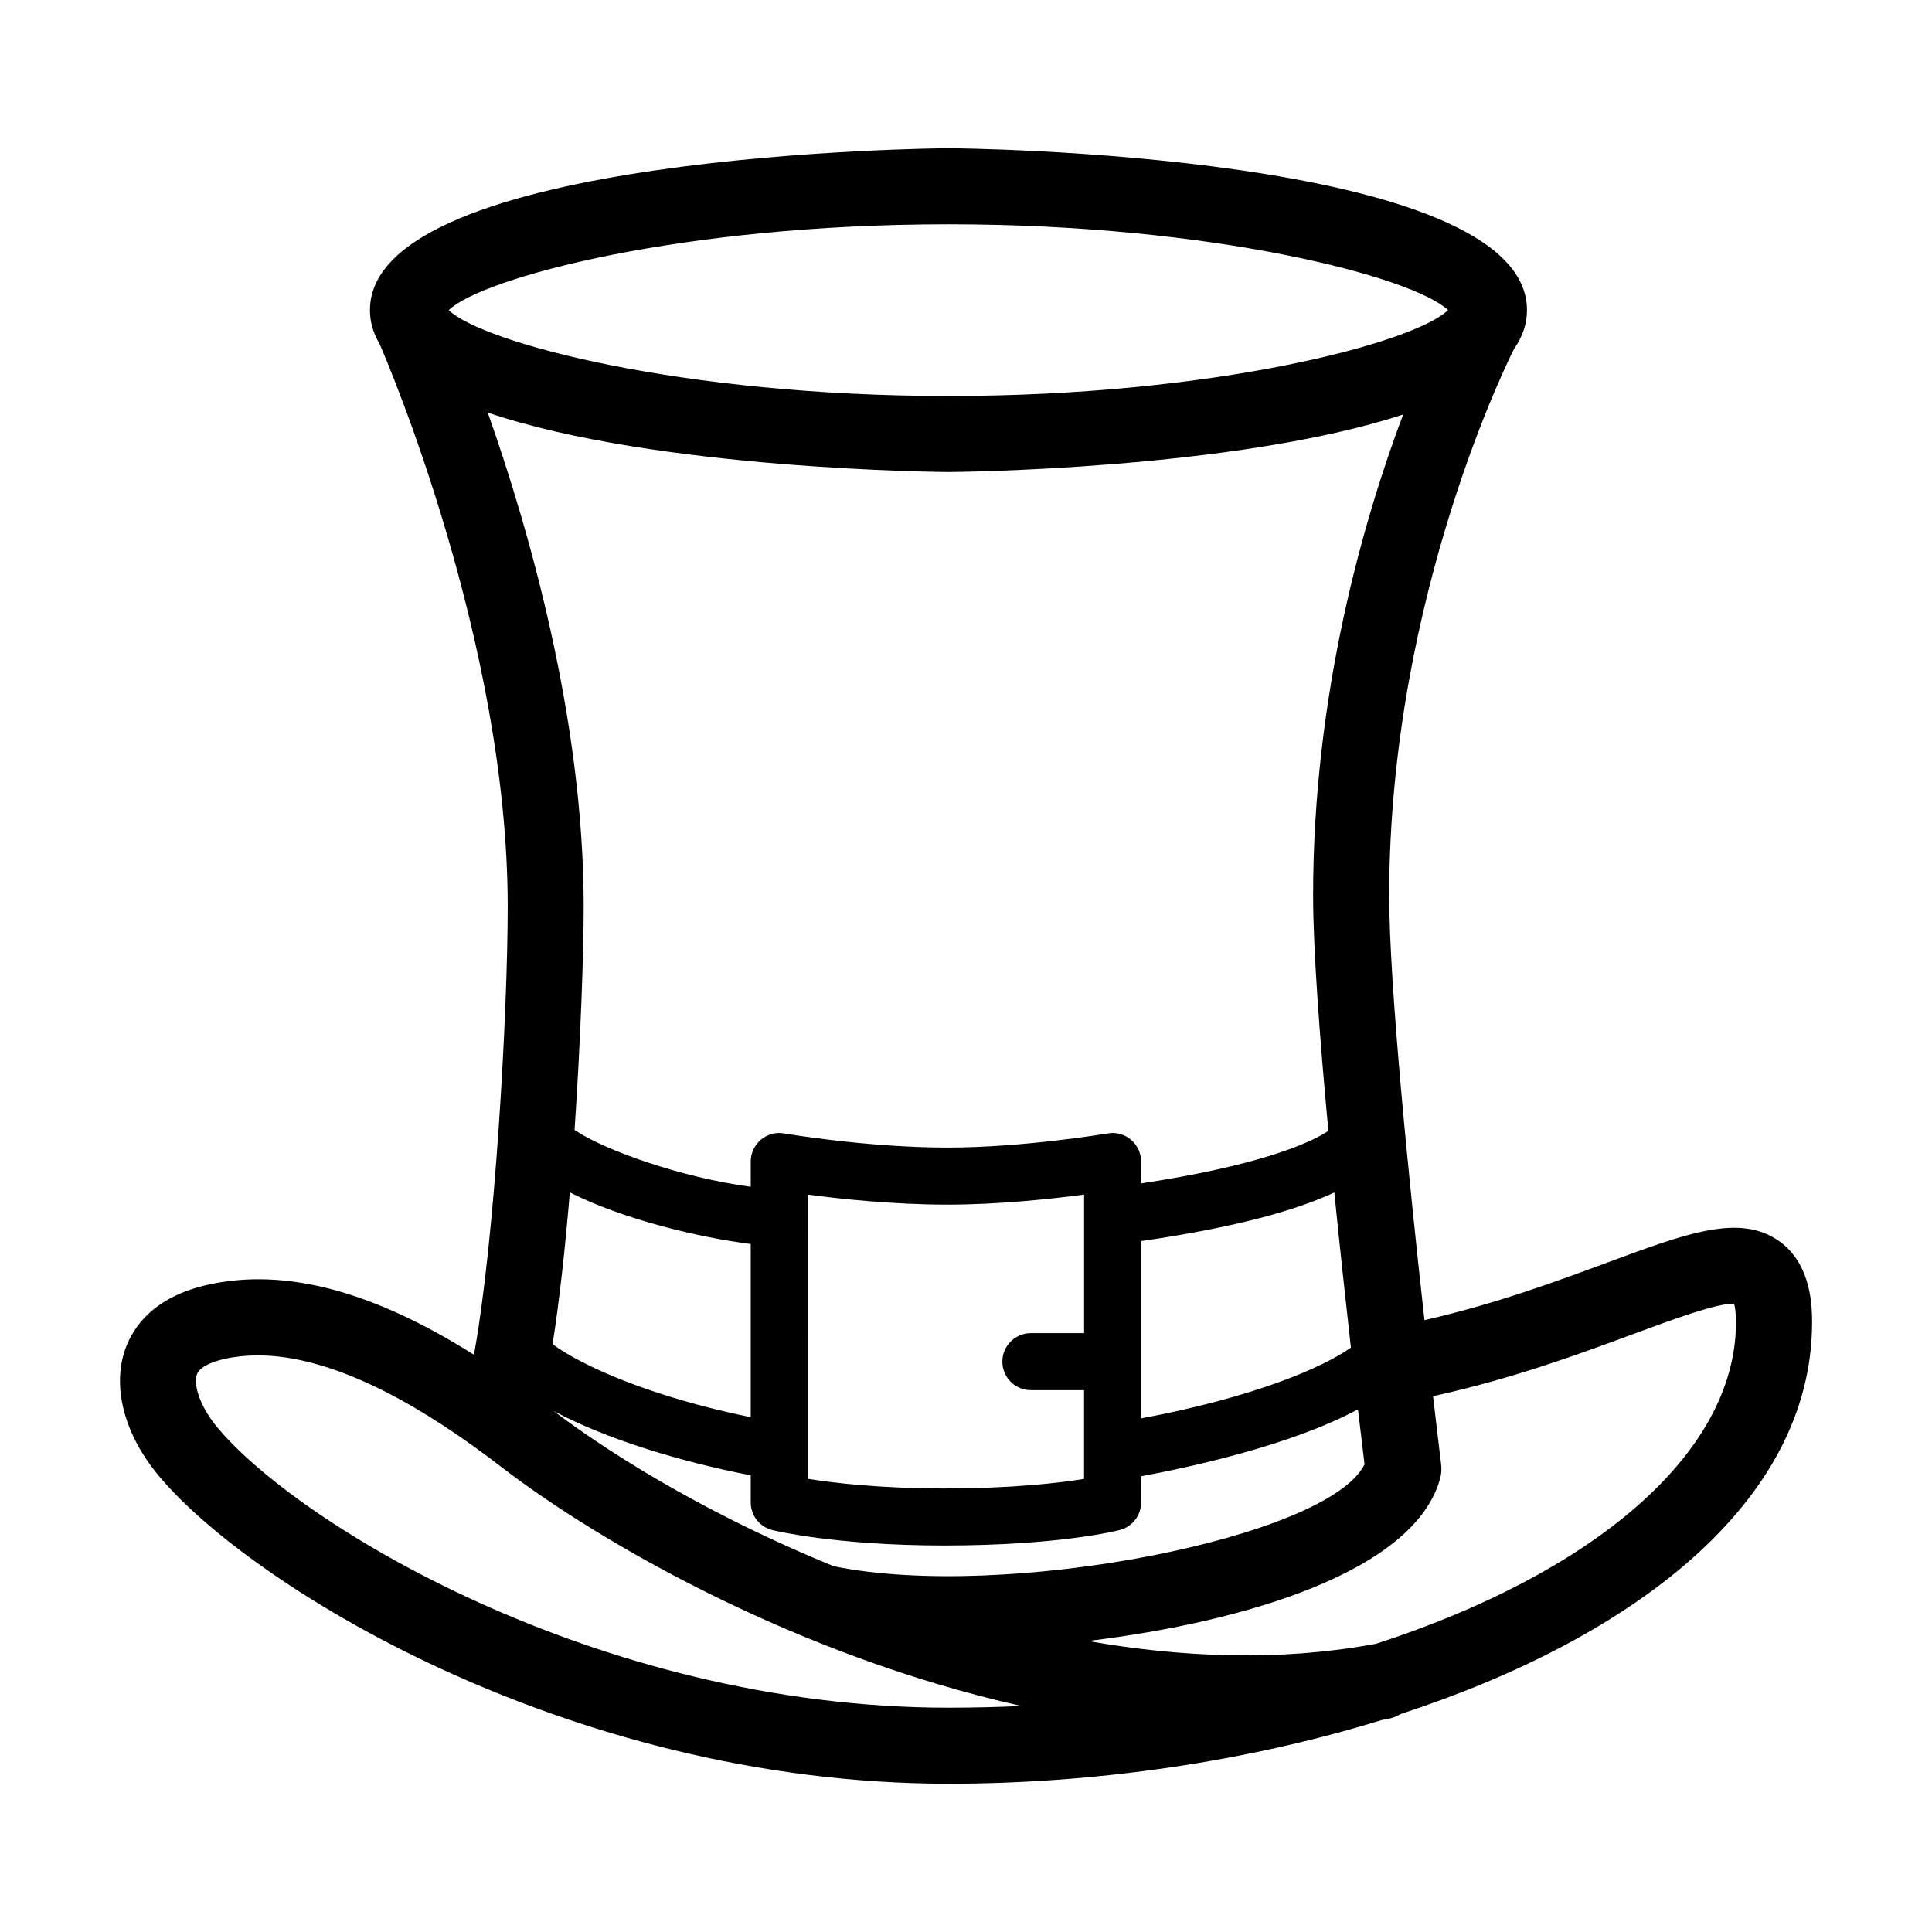
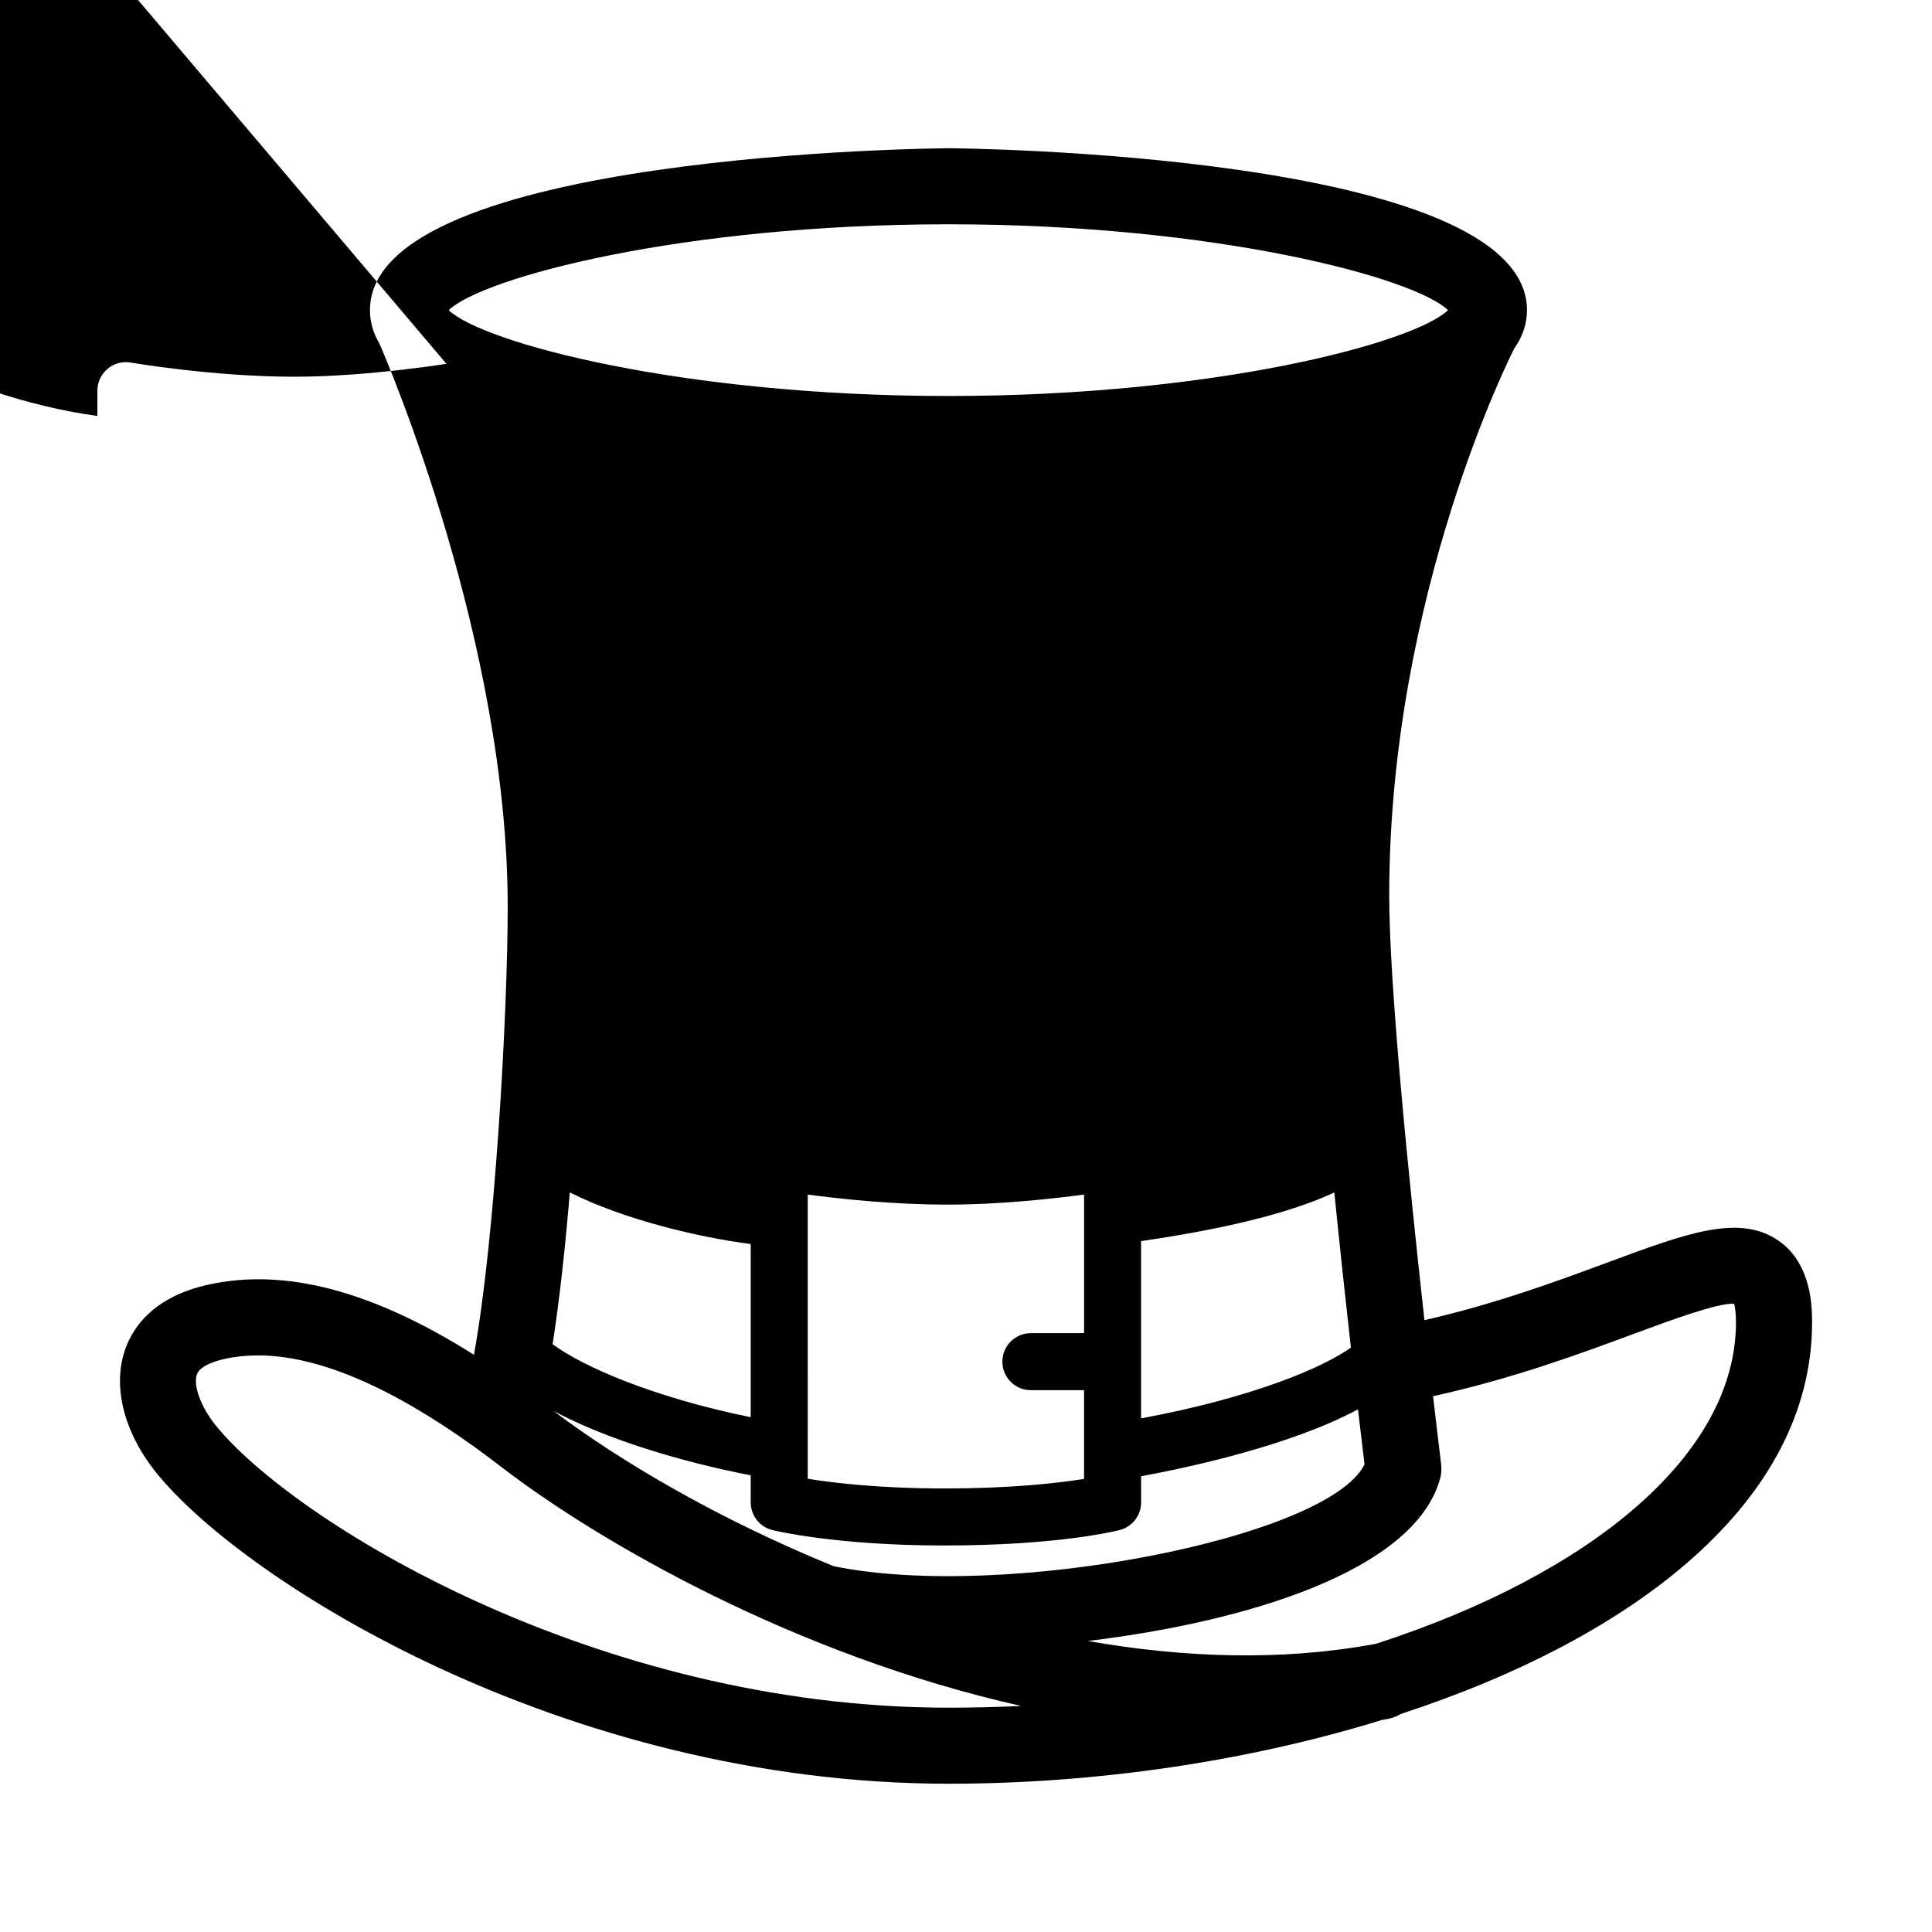
<svg xmlns="http://www.w3.org/2000/svg" fill="#000000" width="800px" height="800px" version="1.1" viewBox="144 144 512 512">
-   <path d="m615.41 472.86c-10.395-7.269-24.297-2.109-45.336 5.688-13.375 4.957-29.523 10.941-48.578 15.316-4.027-36.238-9.34-88.625-9.34-112.54 0-80.051 32.77-144.25 33.102-144.89 0.016-0.031 0.031-0.059 0.047-0.09 2.168-3.09 3.359-6.465 3.359-10.156 0-41.734-151.78-42.906-153.31-42.906-1.535 0-153.31 1.168-153.31 42.906 0 3.195 0.887 6.141 2.523 8.879 2.211 5.082 33.98 79.414 33.98 149.15 0 28.41-3.394 88.438-8.941 118.81-26.922-17-50.105-23.078-70.434-18.574-14.309 3.176-19.852 11.055-21.984 17.109-3.438 9.758-0.402 21.938 8.117 32.582 23.039 28.789 108.31 82.562 210.06 82.562 39.059 0 79.246-5.898 114.82-16.887 0.52-0.09 1.043-0.188 1.562-0.281 1.25-0.23 2.402-0.68 3.426-1.305 62.035-20.25 108.89-56.262 109.05-103.58-0.008-3.871 0.035-15.625-8.816-21.801zm-109.79 59.203c-9.562 19.527-95.441 36.301-140.7 26.992-30.121-12.289-56.219-27.531-74.25-41.152 13.859 7.422 33.352 13.395 52.281 17.07v7.176c0 3.473 2.367 6.504 5.742 7.336 0.676 0.168 16.836 4.086 45.535 4.086 30.539 0 45.902-3.945 46.543-4.109 3.324-0.871 5.637-3.875 5.637-7.309l-0.004-6.93c12.262-2.266 39.613-8.098 57.473-17.738 0.781 6.637 1.395 11.742 1.738 14.578zm-210.61-72.066c14.07 7.133 34.184 11.93 47.938 13.68v45.902c-26.547-5.43-44.84-13.668-52.508-19.355 1.852-11.75 3.367-25.805 4.57-40.227zm122.18 52.406h14.098v23.523c-6.602 1.062-18.957 2.527-37.066 2.527-17.113 0-29.473-1.484-36.16-2.559v-7.106-0.273l0.004-61.672v-0.109-6.156c8.723 1.16 22.762 2.656 37.066 2.656 13.508 0 27.441-1.508 36.164-2.664v36.723h-14.098c-4.176 0-7.559 3.379-7.559 7.559 0 4.172 3.375 7.551 7.551 7.551zm84.812-11.277c-7.375 5.273-25.816 13.215-55.602 18.762v-46.988c25.746-3.723 41.504-8.352 51.211-12.887 1.473 14.695 3.027 29.012 4.391 41.113zm-106.67-297.69c70.711 0 123.43 14.113 132.41 22.754-8.988 8.641-61.703 22.754-132.41 22.754-70.715 0-123.43-14.113-132.42-22.754 8.996-8.637 61.711-22.754 132.42-22.754zm-122.07 49.898c44.516 15.176 120.99 15.758 122.07 15.758 1.074 0 75.797-0.574 120.51-15.242-10.332 27.473-23.855 73.695-23.855 127.47 0 14.379 1.77 37.961 4.047 62.367-5.269 3.531-19.262 9.336-49.629 13.926v-5.805c0-2.227-0.984-4.336-2.684-5.773-1.703-1.441-3.961-2.07-6.141-1.676-0.223 0.035-22.289 3.754-42.449 3.754-21.484 0-43.109-3.715-43.328-3.754-2.207-0.383-4.453 0.227-6.156 1.664-1.707 1.438-2.695 3.551-2.695 5.785v6.695c-18.605-2.465-39.09-9.836-46.688-15.07 1.633-24.164 2.418-47.102 2.418-59.211-0.008-50.078-14.828-100.94-25.426-130.89zm122.07 343.22c-93.742 0-174.05-49.664-194.32-75.004-3.773-4.715-5.856-10.422-4.84-13.297 0.863-2.449 5.422-3.703 7.34-4.125 2.805-0.625 5.742-0.938 8.82-0.938 15.742 0 35.008 8.148 57.48 24.309 0.133 0.102 0.266 0.195 0.402 0.293 2.156 1.562 4.344 3.188 6.559 4.898 26.164 20.141 78.359 50.074 137.86 63.406-6.356 0.301-12.805 0.457-19.301 0.457zm113.29-16.922c-0.18 0.02-0.363 0.051-0.543 0.086-24.652 4.527-50.5 3.598-75.77-0.84 42.496-5.144 86.195-18.637 93.219-42.637 0.227-0.727 0.371-1.477 0.43-2.254 0.055-0.742 0.023-1.473-0.074-2.191-0.156-1.281-0.961-7.894-2.109-17.789 21.246-4.684 38.82-11.199 53.293-16.559 9.941-3.684 22.203-8.195 26.496-7.945 0.211 0.777 0.5 2.324 0.488 5.082-0.125 35.027-38.547 66.609-95.43 85.047z" />
+   <path d="m615.41 472.86c-10.395-7.269-24.297-2.109-45.336 5.688-13.375 4.957-29.523 10.941-48.578 15.316-4.027-36.238-9.34-88.625-9.34-112.54 0-80.051 32.77-144.25 33.102-144.89 0.016-0.031 0.031-0.059 0.047-0.09 2.168-3.09 3.359-6.465 3.359-10.156 0-41.734-151.78-42.906-153.31-42.906-1.535 0-153.31 1.168-153.31 42.906 0 3.195 0.887 6.141 2.523 8.879 2.211 5.082 33.98 79.414 33.98 149.15 0 28.41-3.394 88.438-8.941 118.81-26.922-17-50.105-23.078-70.434-18.574-14.309 3.176-19.852 11.055-21.984 17.109-3.438 9.758-0.402 21.938 8.117 32.582 23.039 28.789 108.31 82.562 210.06 82.562 39.059 0 79.246-5.898 114.82-16.887 0.52-0.09 1.043-0.188 1.562-0.281 1.25-0.23 2.402-0.68 3.426-1.305 62.035-20.25 108.89-56.262 109.05-103.58-0.008-3.871 0.035-15.625-8.816-21.801zm-109.79 59.203c-9.562 19.527-95.441 36.301-140.7 26.992-30.121-12.289-56.219-27.531-74.25-41.152 13.859 7.422 33.352 13.395 52.281 17.07v7.176c0 3.473 2.367 6.504 5.742 7.336 0.676 0.168 16.836 4.086 45.535 4.086 30.539 0 45.902-3.945 46.543-4.109 3.324-0.871 5.637-3.875 5.637-7.309l-0.004-6.93c12.262-2.266 39.613-8.098 57.473-17.738 0.781 6.637 1.395 11.742 1.738 14.578zm-210.61-72.066c14.07 7.133 34.184 11.93 47.938 13.68v45.902c-26.547-5.43-44.84-13.668-52.508-19.355 1.852-11.75 3.367-25.805 4.57-40.227zm122.18 52.406h14.098v23.523c-6.602 1.062-18.957 2.527-37.066 2.527-17.113 0-29.473-1.484-36.16-2.559v-7.106-0.273l0.004-61.672v-0.109-6.156c8.723 1.16 22.762 2.656 37.066 2.656 13.508 0 27.441-1.508 36.164-2.664v36.723h-14.098c-4.176 0-7.559 3.379-7.559 7.559 0 4.172 3.375 7.551 7.551 7.551zm84.812-11.277c-7.375 5.273-25.816 13.215-55.602 18.762v-46.988c25.746-3.723 41.504-8.352 51.211-12.887 1.473 14.695 3.027 29.012 4.391 41.113zm-106.67-297.69c70.711 0 123.43 14.113 132.41 22.754-8.988 8.641-61.703 22.754-132.41 22.754-70.715 0-123.43-14.113-132.42-22.754 8.996-8.637 61.711-22.754 132.42-22.754zm-122.07 49.898v-5.805c0-2.227-0.984-4.336-2.684-5.773-1.703-1.441-3.961-2.07-6.141-1.676-0.223 0.035-22.289 3.754-42.449 3.754-21.484 0-43.109-3.715-43.328-3.754-2.207-0.383-4.453 0.227-6.156 1.664-1.707 1.438-2.695 3.551-2.695 5.785v6.695c-18.605-2.465-39.09-9.836-46.688-15.07 1.633-24.164 2.418-47.102 2.418-59.211-0.008-50.078-14.828-100.94-25.426-130.89zm122.07 343.22c-93.742 0-174.05-49.664-194.32-75.004-3.773-4.715-5.856-10.422-4.84-13.297 0.863-2.449 5.422-3.703 7.34-4.125 2.805-0.625 5.742-0.938 8.82-0.938 15.742 0 35.008 8.148 57.48 24.309 0.133 0.102 0.266 0.195 0.402 0.293 2.156 1.562 4.344 3.188 6.559 4.898 26.164 20.141 78.359 50.074 137.86 63.406-6.356 0.301-12.805 0.457-19.301 0.457zm113.29-16.922c-0.18 0.02-0.363 0.051-0.543 0.086-24.652 4.527-50.5 3.598-75.77-0.84 42.496-5.144 86.195-18.637 93.219-42.637 0.227-0.727 0.371-1.477 0.43-2.254 0.055-0.742 0.023-1.473-0.074-2.191-0.156-1.281-0.961-7.894-2.109-17.789 21.246-4.684 38.82-11.199 53.293-16.559 9.941-3.684 22.203-8.195 26.496-7.945 0.211 0.777 0.5 2.324 0.488 5.082-0.125 35.027-38.547 66.609-95.43 85.047z" />
</svg>